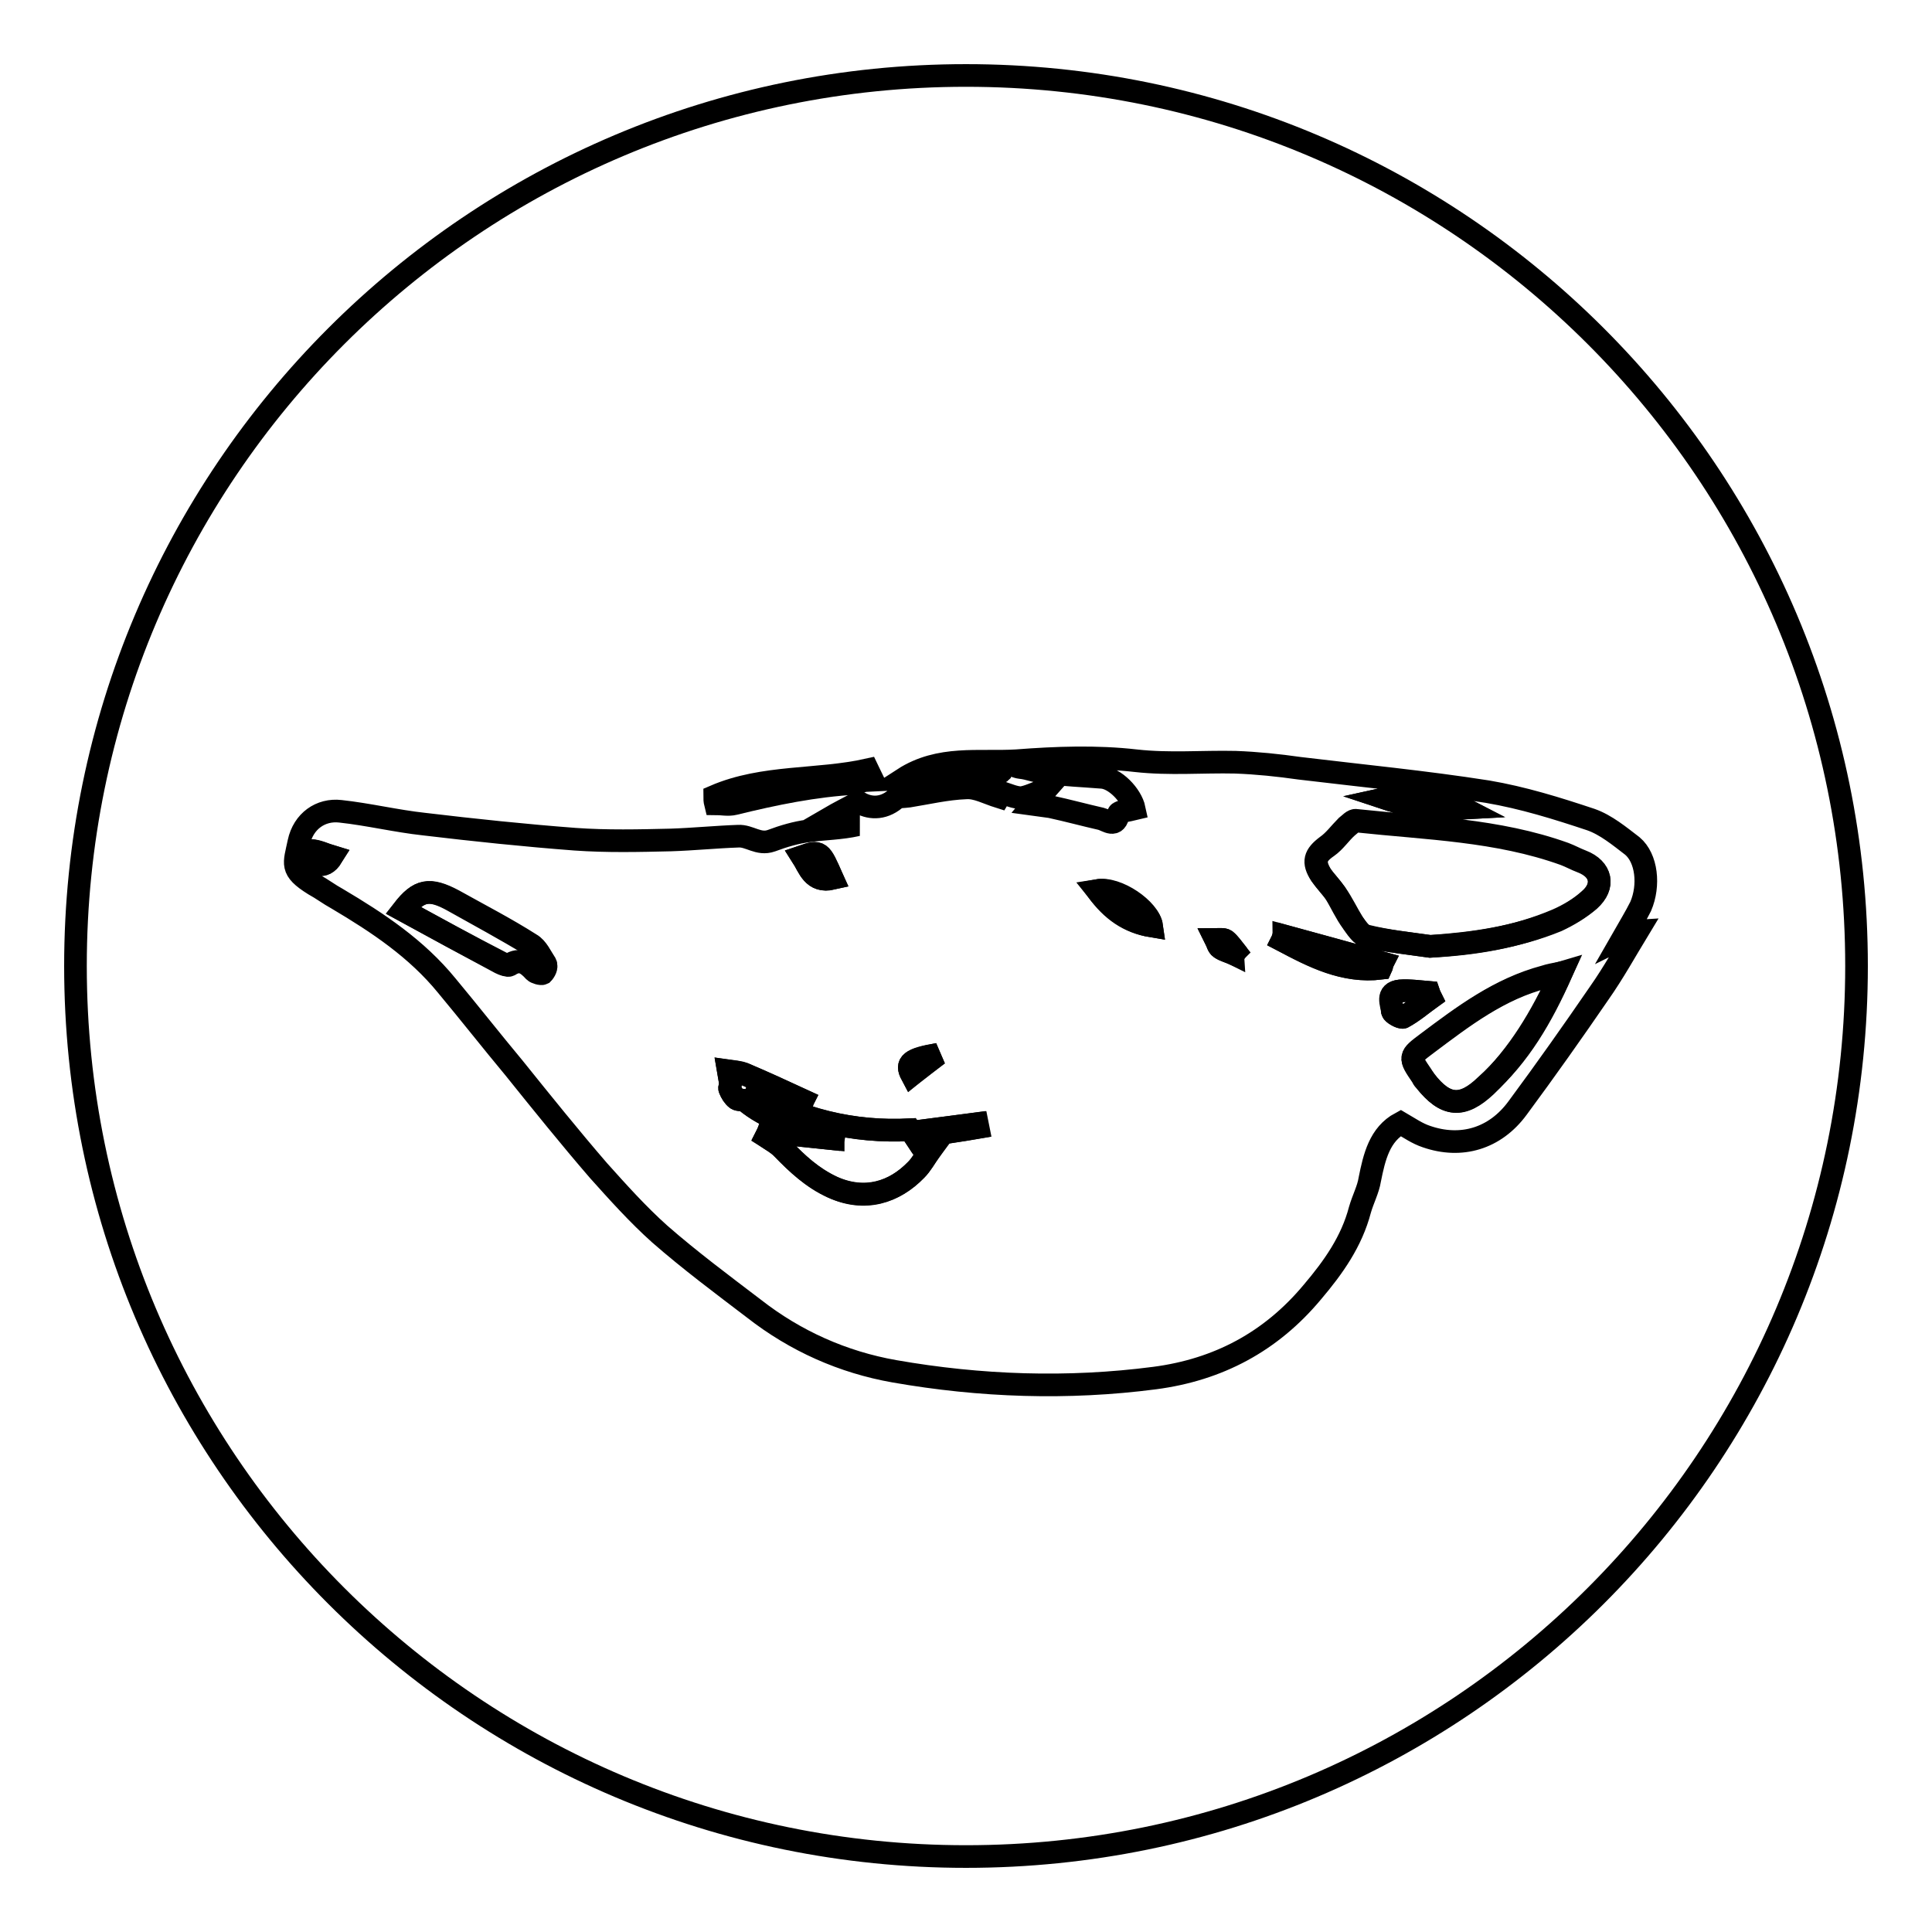
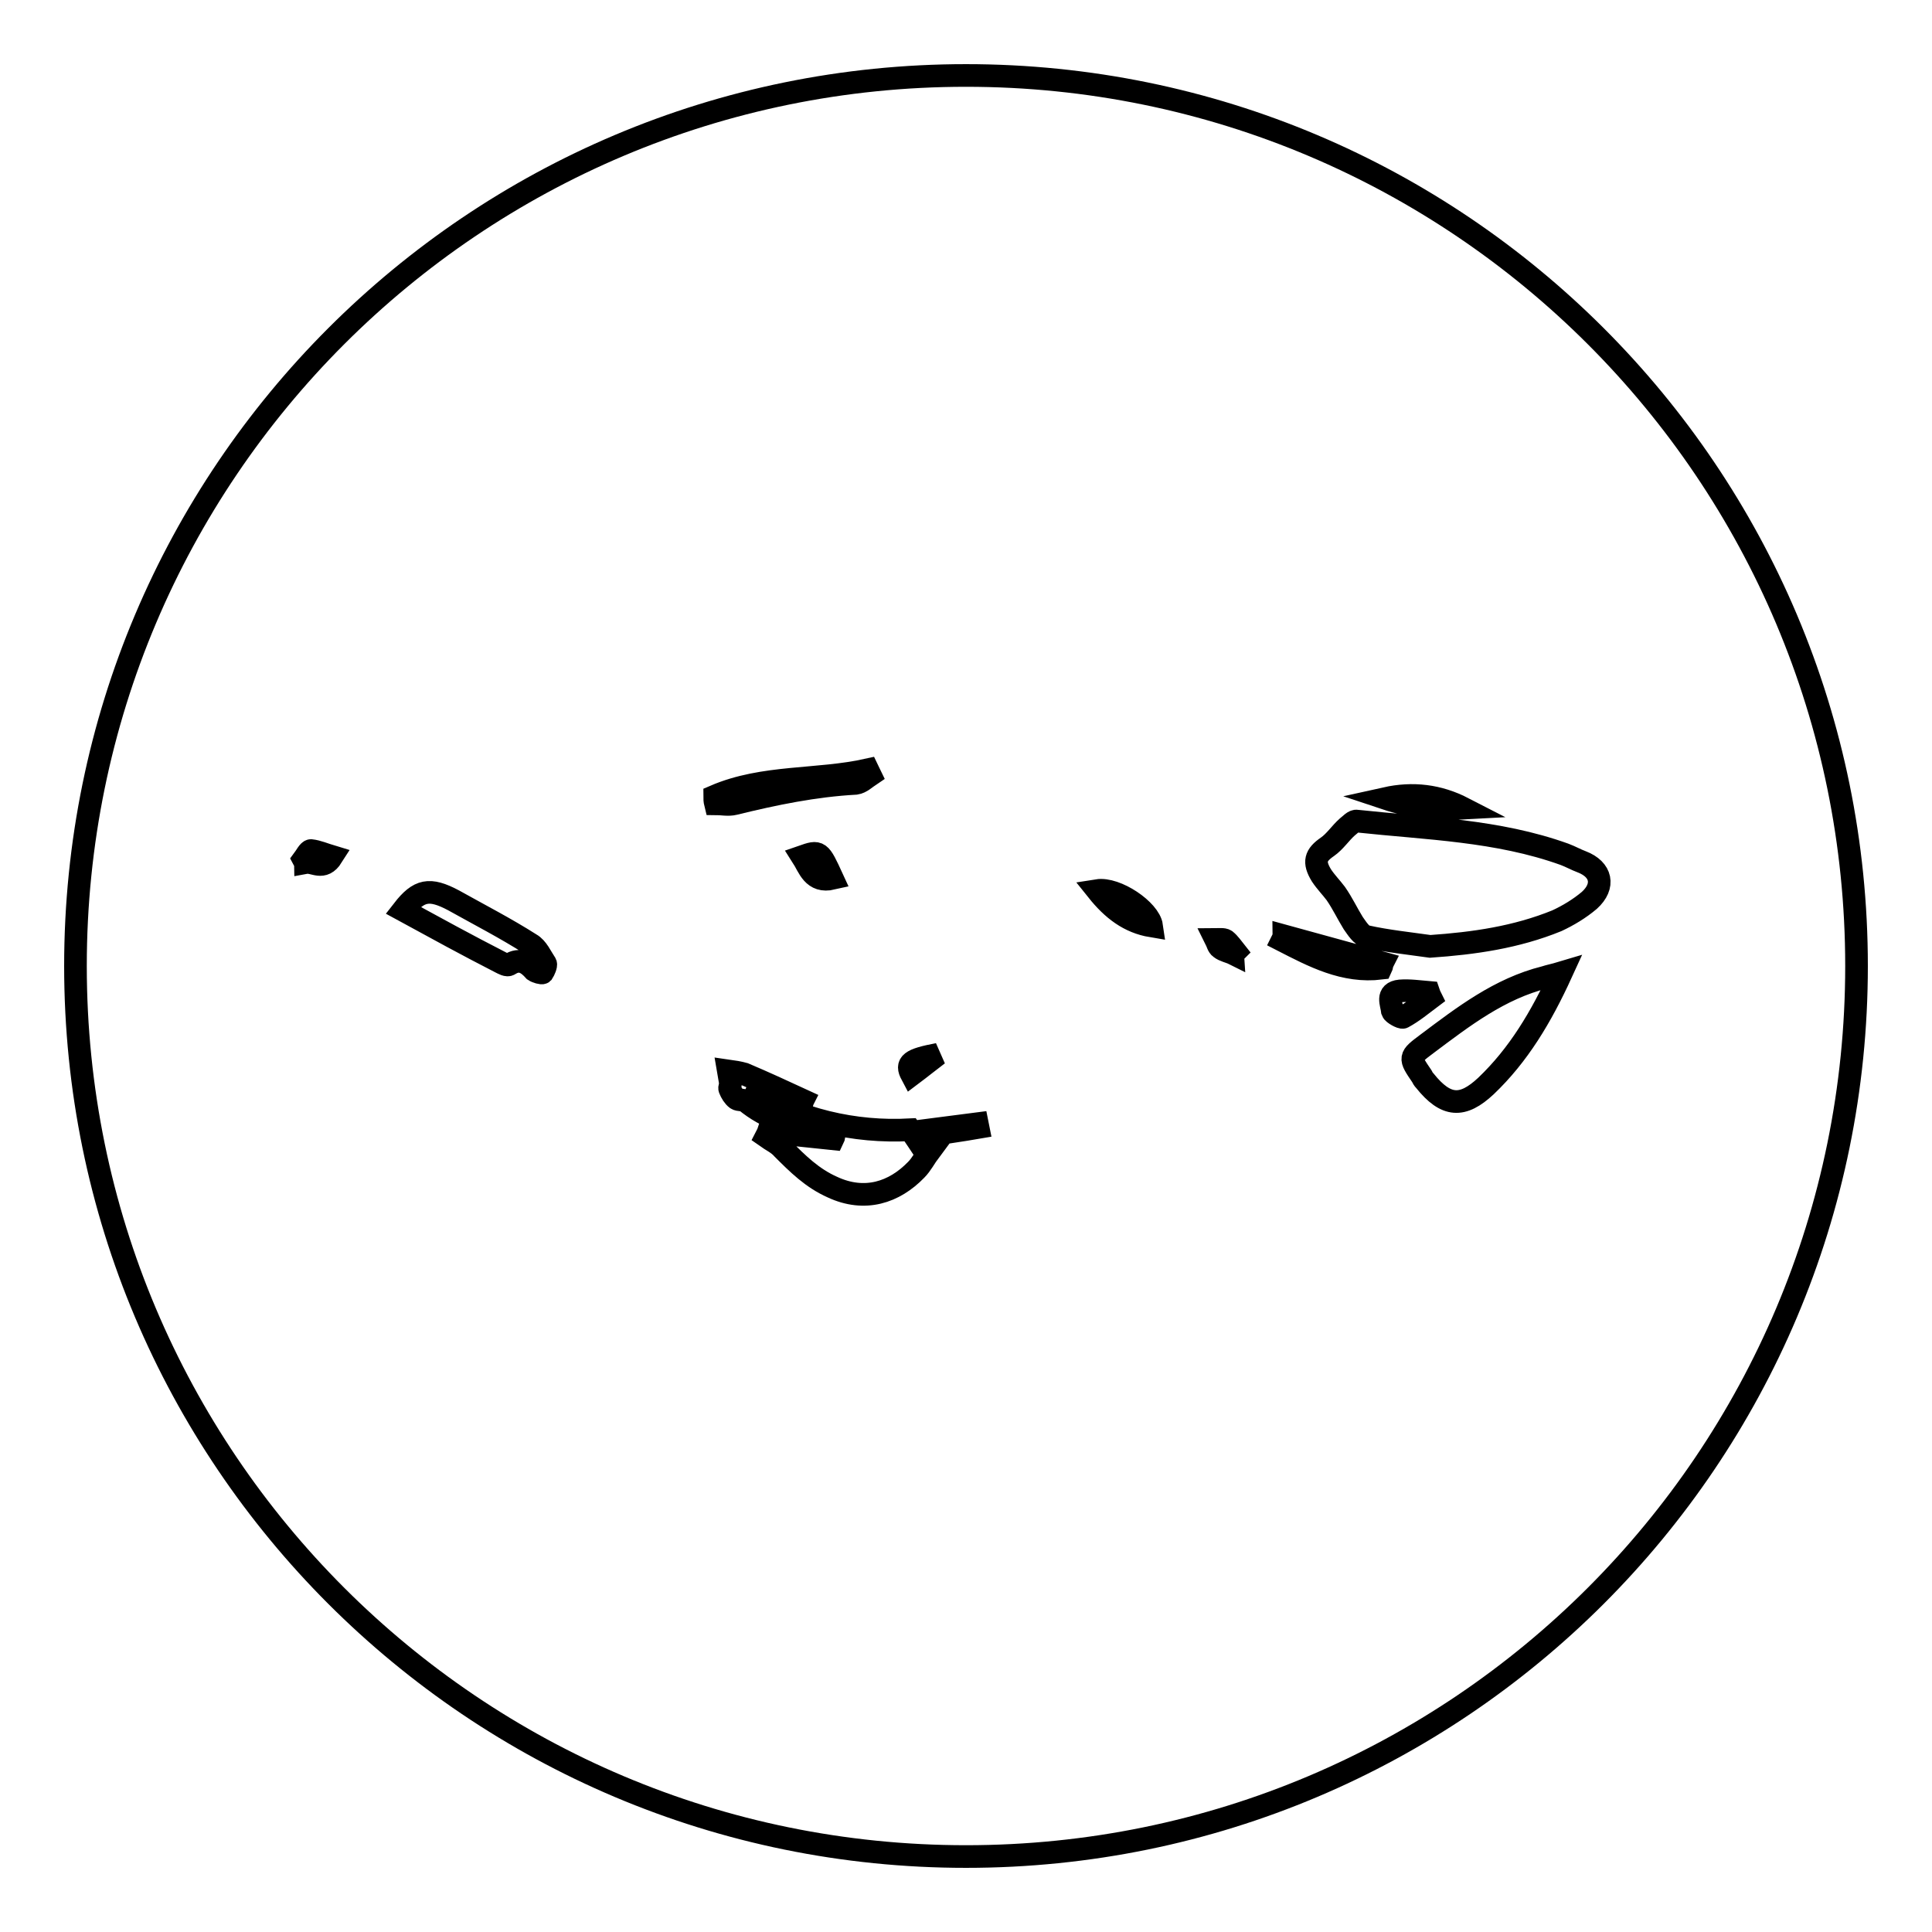
<svg xmlns="http://www.w3.org/2000/svg" version="1.1" x="0px" y="0px" viewBox="0 0 256 256" enable-background="new 0 0 256 256" xml:space="preserve">
  <g>
    <path stroke-width="3" fill-opacity="0" stroke="#000000" d="M10,128c0,65.2,52.8,118,118,118s118-52.8,118-118c0-65.2-52.8-118-118-118S10,62.8,10,128z" />
-     <path stroke-width="3" fill-opacity="0" stroke="#000000" d="M215.5,124.2c0.4-0.4,0.9-0.8,1.3-1.2c0.1,0.1,0.2,0.2,0.3,0.2c-1.7,2.8-3.3,5.7-5.2,8.4 c-3.5,5.1-7.1,10.2-10.8,15.2c-3,4.1-7.5,5.4-12.1,3.8c-1.2-0.4-2.2-1.1-3.4-1.8c-2.8,1.5-3.5,4.5-4.1,7.5c-0.2,1.3-0.9,2.6-1.3,4 c-1.1,4.2-3.5,7.6-6.3,10.9c-5.5,6.6-12.5,10.3-20.9,11.4c-11.5,1.5-23.1,1.1-34.5-0.9c-6.8-1.2-13.1-4-18.6-8.3 c-4.2-3.2-8.5-6.4-12.5-9.9c-2.9-2.6-5.5-5.5-8.1-8.4c-3.8-4.4-7.5-9-11.2-13.6c-3-3.6-5.9-7.3-8.9-10.9c-4-4.9-9.1-8.3-14.5-11.5 c-1.1-0.6-2-1.3-3.1-1.9c-3.2-2-2.6-2.7-2-5.6c0.6-2.8,2.9-4.4,5.5-4.1c3.7,0.4,7.4,1.3,11.1,1.7c6.7,0.8,13.4,1.5,20,2 c4.2,0.3,8.5,0.2,12.7,0.1c3-0.1,6-0.4,8.9-0.5c1.5-0.1,2.7,1.2,4.4,0.6c1.6-0.6,3.3-1.1,4.9-1.3c2.1-0.3,4.3-0.3,6.5-0.8 c-1.3-0.3-2.5-0.6-3.7-0.9c1.2-0.7,2.4-1.3,3.9-2.1c1.3,0.8,3.1,1,4.8-0.4c0.4-0.4,1.2-0.3,1.8-0.4c2.5-0.4,5-1,7.6-1.1 c1.4-0.1,2.8,0.7,4.4,1.2c0,0,0.3-0.5,0.3-0.6c0.9,0.3,1.8,0.7,2.6,0.7c0.9-0.1,1.8-0.6,3.3-1.1c-0.8,0.9-1.2,1.4-1.7,2 c0.7,0.1,1.5,0.2,2.3,0.3c2.3,0.5,4.5,1.1,6.7,1.6c0.8,0.2,2,1.3,2.3-0.7c0.1-0.3,1.3-0.4,2.1-0.6c-0.4-1.9-2.6-4.1-4.3-4.2 c-2.5-0.2-4.9-0.3-7.4-0.6c-1.2-0.1-2.3-0.6-3.4-0.7c-0.9-0.1-2.1-1.1-2.6,0.6c-0.1,0.1-0.4,0.2-0.7,0.2c-2,0.1-4.1,0.2-6.1,0.3 c-1.9,0.1-3.9,0.3-6.1,0.4c4.8-3.1,10-2.1,15-2.4c5.2-0.4,10.6-0.6,15.8,0c4.5,0.5,8.8,0.1,13.2,0.2c2.8,0.1,5.7,0.4,8.5,0.8 c8.3,1,16.6,1.8,24.9,3.1c4.7,0.8,9.2,2.2,13.7,3.7c2,0.7,3.8,2.2,5.5,3.5c1.9,1.6,2.3,5.2,1.1,8c-0.7,1.4-1.5,2.7-2.3,4.1 C215.3,124.1,215.4,124.2,215.5,124.2L215.5,124.2z M189.5,125.4c5.8-0.3,11.4-1.2,16.8-3.5c1.6-0.7,3.1-1.6,4.3-2.7 c2.1-1.8,1.6-4.1-1-5.1c-0.8-0.3-1.5-0.7-2.3-1c-8.9-3.2-18.3-3.4-27.6-4.4c-0.4-0.1-0.9,0.5-1.3,0.8c-0.9,0.9-1.6,1.9-2.6,2.6 c-1.6,1.2-1.9,2.1-0.8,3.8c0.6,0.8,1.3,1.5,1.9,2.4c0.8,1.3,1.4,2.7,2.3,3.9c0.5,0.7,1.1,1.6,1.8,1.8 C183.8,124.7,186.7,125,189.5,125.4L189.5,125.4z M101.8,150c-0.1,0.2-0.2,0.4-0.3,0.6c0.8,0.5,1.6,1,2.2,1.6 c1.9,2,3.9,3.8,6.6,5.1c4.3,1.9,8.2,0.7,11.1-2.3c0.7-0.7,1.2-1.6,1.8-2.5c-0.2,0-0.4,0-0.7,0c-0.6-0.8-1.1-1.7-1.9-2.8 c-7.5,0.4-14.9-1.3-21.6-5.4c2.4,0.7,4.8,1.4,7.2,2.1c0.1-0.2,0.1-0.4,0.2-0.6c-2.6-1.2-5.2-2.4-7.8-3.5c-0.7-0.3-1.4-0.3-2.1-0.4 c0.1,0.6,0.2,1.1,0.3,1.7c0,0.2-0.2,0.5-0.1,0.7c0.2,0.5,0.5,1,0.9,1.3c0.3,0.2,0.9,0.1,1.2,0.3c2.8,2.3,6.1,3.3,9.5,3.8 c0.8,0.1,1.5,0.4,2.2,0.6c-0.1,0.2-0.1,0.4-0.1,0.6C107.5,150.6,104.6,150.3,101.8,150L101.8,150z M206.9,128.9 c-1,0.2-1.6,0.3-2.2,0.5c-6,1.6-10.8,5.2-15.6,8.8c-2.4,1.8-2.4,1.8-0.7,4.3c0.1,0.2,0.3,0.4,0.4,0.6c2.7,3.6,5,3.7,8.1,0.7 C201.3,139.9,204.3,134.8,206.9,128.9z M53.4,120.6c4.4,2.4,8.6,4.7,12.9,7c0.4,0.2,1,0.4,1.2,0.3c1.4-0.9,2.3-0.3,3.3,0.8 c0.2,0.2,0.9,0.4,1.1,0.3c0.3-0.3,0.6-0.9,0.4-1.2c-0.6-0.9-1.1-2.1-2-2.6c-3.3-2-6.8-3.9-10.2-5.8 C56.9,117.6,55.5,117.9,53.4,120.6z M170.1,124c-0.1,0.2-0.1,0.4-0.2,0.6c4.1,2.2,8.2,4.3,13.1,3.7c0.1-0.2,0.1-0.5,0.2-0.7 C178.9,126.4,174.5,125.2,170.1,124z M145.4,118c1.9,2.6,4.1,4.2,7.2,4.7C152.3,120.5,148,117.5,145.4,118z M189.6,132.2 c-0.1-0.2-0.2-0.4-0.3-0.7c-1.3-0.1-2.6-0.3-3.8-0.2c-1.8,0.2-1,1.7-1,2.7c0,0.3,1.1,0.9,1.4,0.8 C187.2,134.1,188.3,133.1,189.6,132.2z M183.6,105.8c3.3,1.1,6.8,1.5,10.3,1.3C190.7,105.4,187.2,105,183.6,105.8z M110.3,116.4 c-1.6-3.7-1.6-3.7-4-2.9C107.2,114.9,107.7,117,110.3,116.4z M40.2,113.9c0.1,0.2,0.2,0.3,0.3,0.4c1.1-0.2,2.3,1.2,3.5-0.8 c-1-0.3-1.9-0.8-2.8-0.8C40.9,112.7,40.6,113.5,40.2,113.9z M124.3,139.7c-3.7,0.6-4.3,1.2-3.5,2.7 C121.9,141.5,123.1,140.6,124.3,139.7z M122.5,149.8c0.1,0.2,0.1,0.4,0.1,0.7c2.3-0.4,4.6-0.7,6.9-1.1l-0.1-0.5 C127.2,149.2,124.8,149.5,122.5,149.8z M163.5,126.4c0.1-0.1,0.2-0.2,0.2-0.3c-0.4-0.5-0.8-1.1-1.3-1.5c-0.3-0.2-0.8-0.1-1.3-0.1 c0.2,0.4,0.3,0.9,0.6,1.1C162.2,125.9,162.8,126.1,163.5,126.4z" />
    <path stroke-width="3" fill-opacity="0" stroke="#000000" d="M94.7,105.5c6.5-2.8,13.6-2,20.3-3.5c0.1,0.2,0.2,0.5,0.3,0.7c-0.6,0.4-1.2,1-1.9,1.1 c-5.5,0.3-10.8,1.4-16.1,2.7c-0.8,0.2-1.7,0-2.5,0C94.7,106.1,94.7,105.8,94.7,105.5z" />
    <path stroke-width="3" fill-opacity="0" stroke="#000000" d="M189.5,125.4c-2.8-0.4-5.7-0.7-8.4-1.3c-0.7-0.1-1.3-1.1-1.8-1.8c-0.8-1.3-1.4-2.6-2.3-3.9 c-0.6-0.8-1.3-1.5-1.9-2.4c-1.1-1.8-0.8-2.7,0.8-3.8c1-0.7,1.7-1.8,2.6-2.6c0.4-0.3,0.9-0.9,1.3-0.8c9.3,1,18.6,1.2,27.5,4.4 c0.8,0.3,1.5,0.7,2.3,1c2.6,1,3.1,3.2,1,5.1c-1.3,1.1-2.8,2-4.3,2.7C200.9,124.2,195.3,125,189.5,125.4z M101.8,150 c2.8,0.3,5.7,0.6,8.6,0.9c0.1-0.2,0.1-0.4,0.1-0.6c-0.7-0.2-1.5-0.5-2.2-0.6c-3.5-0.5-6.7-1.5-9.5-3.8c-0.3-0.2-0.9-0.1-1.2-0.3 c-0.4-0.3-0.7-0.8-0.9-1.3c-0.1-0.2,0.1-0.5,0.1-0.7c-0.1-0.6-0.2-1.1-0.3-1.7c0.7,0.1,1.4,0.2,2.1,0.4c2.6,1.1,5.2,2.3,7.8,3.5 c-0.1,0.2-0.1,0.4-0.2,0.6c-2.4-0.7-4.8-1.4-7.2-2.1c6.8,4.1,14.2,5.8,21.6,5.4c0.8,1.1,1.3,1.9,1.9,2.8c0.2,0,0.4,0,0.7,0 c-0.6,0.8-1.1,1.8-1.8,2.5c-2.9,3-6.8,4.3-11.1,2.3c-2.7-1.2-4.6-3.1-6.6-5.1c-0.6-0.7-1.5-1.1-2.2-1.6 C101.6,150.4,101.7,150.3,101.8,150L101.8,150z M206.9,128.9c-2.7,5.9-5.7,10.9-10,15c-3.1,2.9-5.3,2.8-8.1-0.7 c-0.2-0.2-0.3-0.4-0.4-0.6c-1.7-2.5-1.7-2.5,0.7-4.3c4.8-3.6,9.6-7.3,15.6-8.8C205.3,129.3,205.9,129.2,206.9,128.9z M53.4,120.6 c2.1-2.7,3.5-3,6.7-1.3c3.4,1.9,6.9,3.7,10.2,5.8c0.9,0.5,1.4,1.7,2,2.6c0.1,0.2-0.2,0.9-0.4,1.2c-0.1,0.1-0.8-0.1-1.1-0.3 c-0.9-1-1.9-1.7-3.3-0.8c-0.3,0.2-0.8-0.1-1.2-0.3C62,125.3,57.8,123,53.4,120.6z M170.1,124l13.1,3.6c-0.1,0.2-0.1,0.5-0.2,0.7 c-4.9,0.6-9-1.6-13.1-3.7C170,124.4,170.1,124.2,170.1,124L170.1,124z M145.4,118c2.5-0.4,6.9,2.6,7.2,4.7 C149.6,122.2,147.4,120.5,145.4,118z M189.6,132.2c-1.2,0.9-2.4,1.9-3.7,2.6c-0.2,0.1-1.3-0.5-1.4-0.8c-0.1-1-0.9-2.5,1-2.7 c1.3-0.1,2.6,0.1,3.8,0.2C189.4,131.8,189.5,132,189.6,132.2L189.6,132.2z M183.6,105.8c3.6-0.8,7-0.4,10.3,1.3 C190.4,107.3,186.9,106.9,183.6,105.8z M110.3,116.4c-2.6,0.6-3.1-1.5-4-2.9C108.6,112.7,108.6,112.7,110.3,116.4z M40.2,113.9 c0.3-0.4,0.7-1.2,1-1.2c0.9,0.1,1.8,0.5,2.8,0.8c-1.2,1.9-2.4,0.6-3.5,0.8C40.5,114.2,40.3,114.1,40.2,113.9z M124.3,139.7 c-1.2,0.9-2.3,1.8-3.5,2.7C120,140.9,120.6,140.4,124.3,139.7z M122.5,149.8c2.3-0.3,4.7-0.6,7-0.9l0.1,0.5 c-2.3,0.4-4.6,0.7-6.9,1.1C122.6,150.2,122.5,150,122.5,149.8z M163.5,126.4c-0.6-0.3-1.3-0.4-1.8-0.8c-0.3-0.2-0.4-0.7-0.6-1.1 c0.4,0,1-0.1,1.3,0.1c0.5,0.4,0.9,1,1.3,1.5C163.6,126.2,163.5,126.3,163.5,126.4z" />
  </g>
</svg>